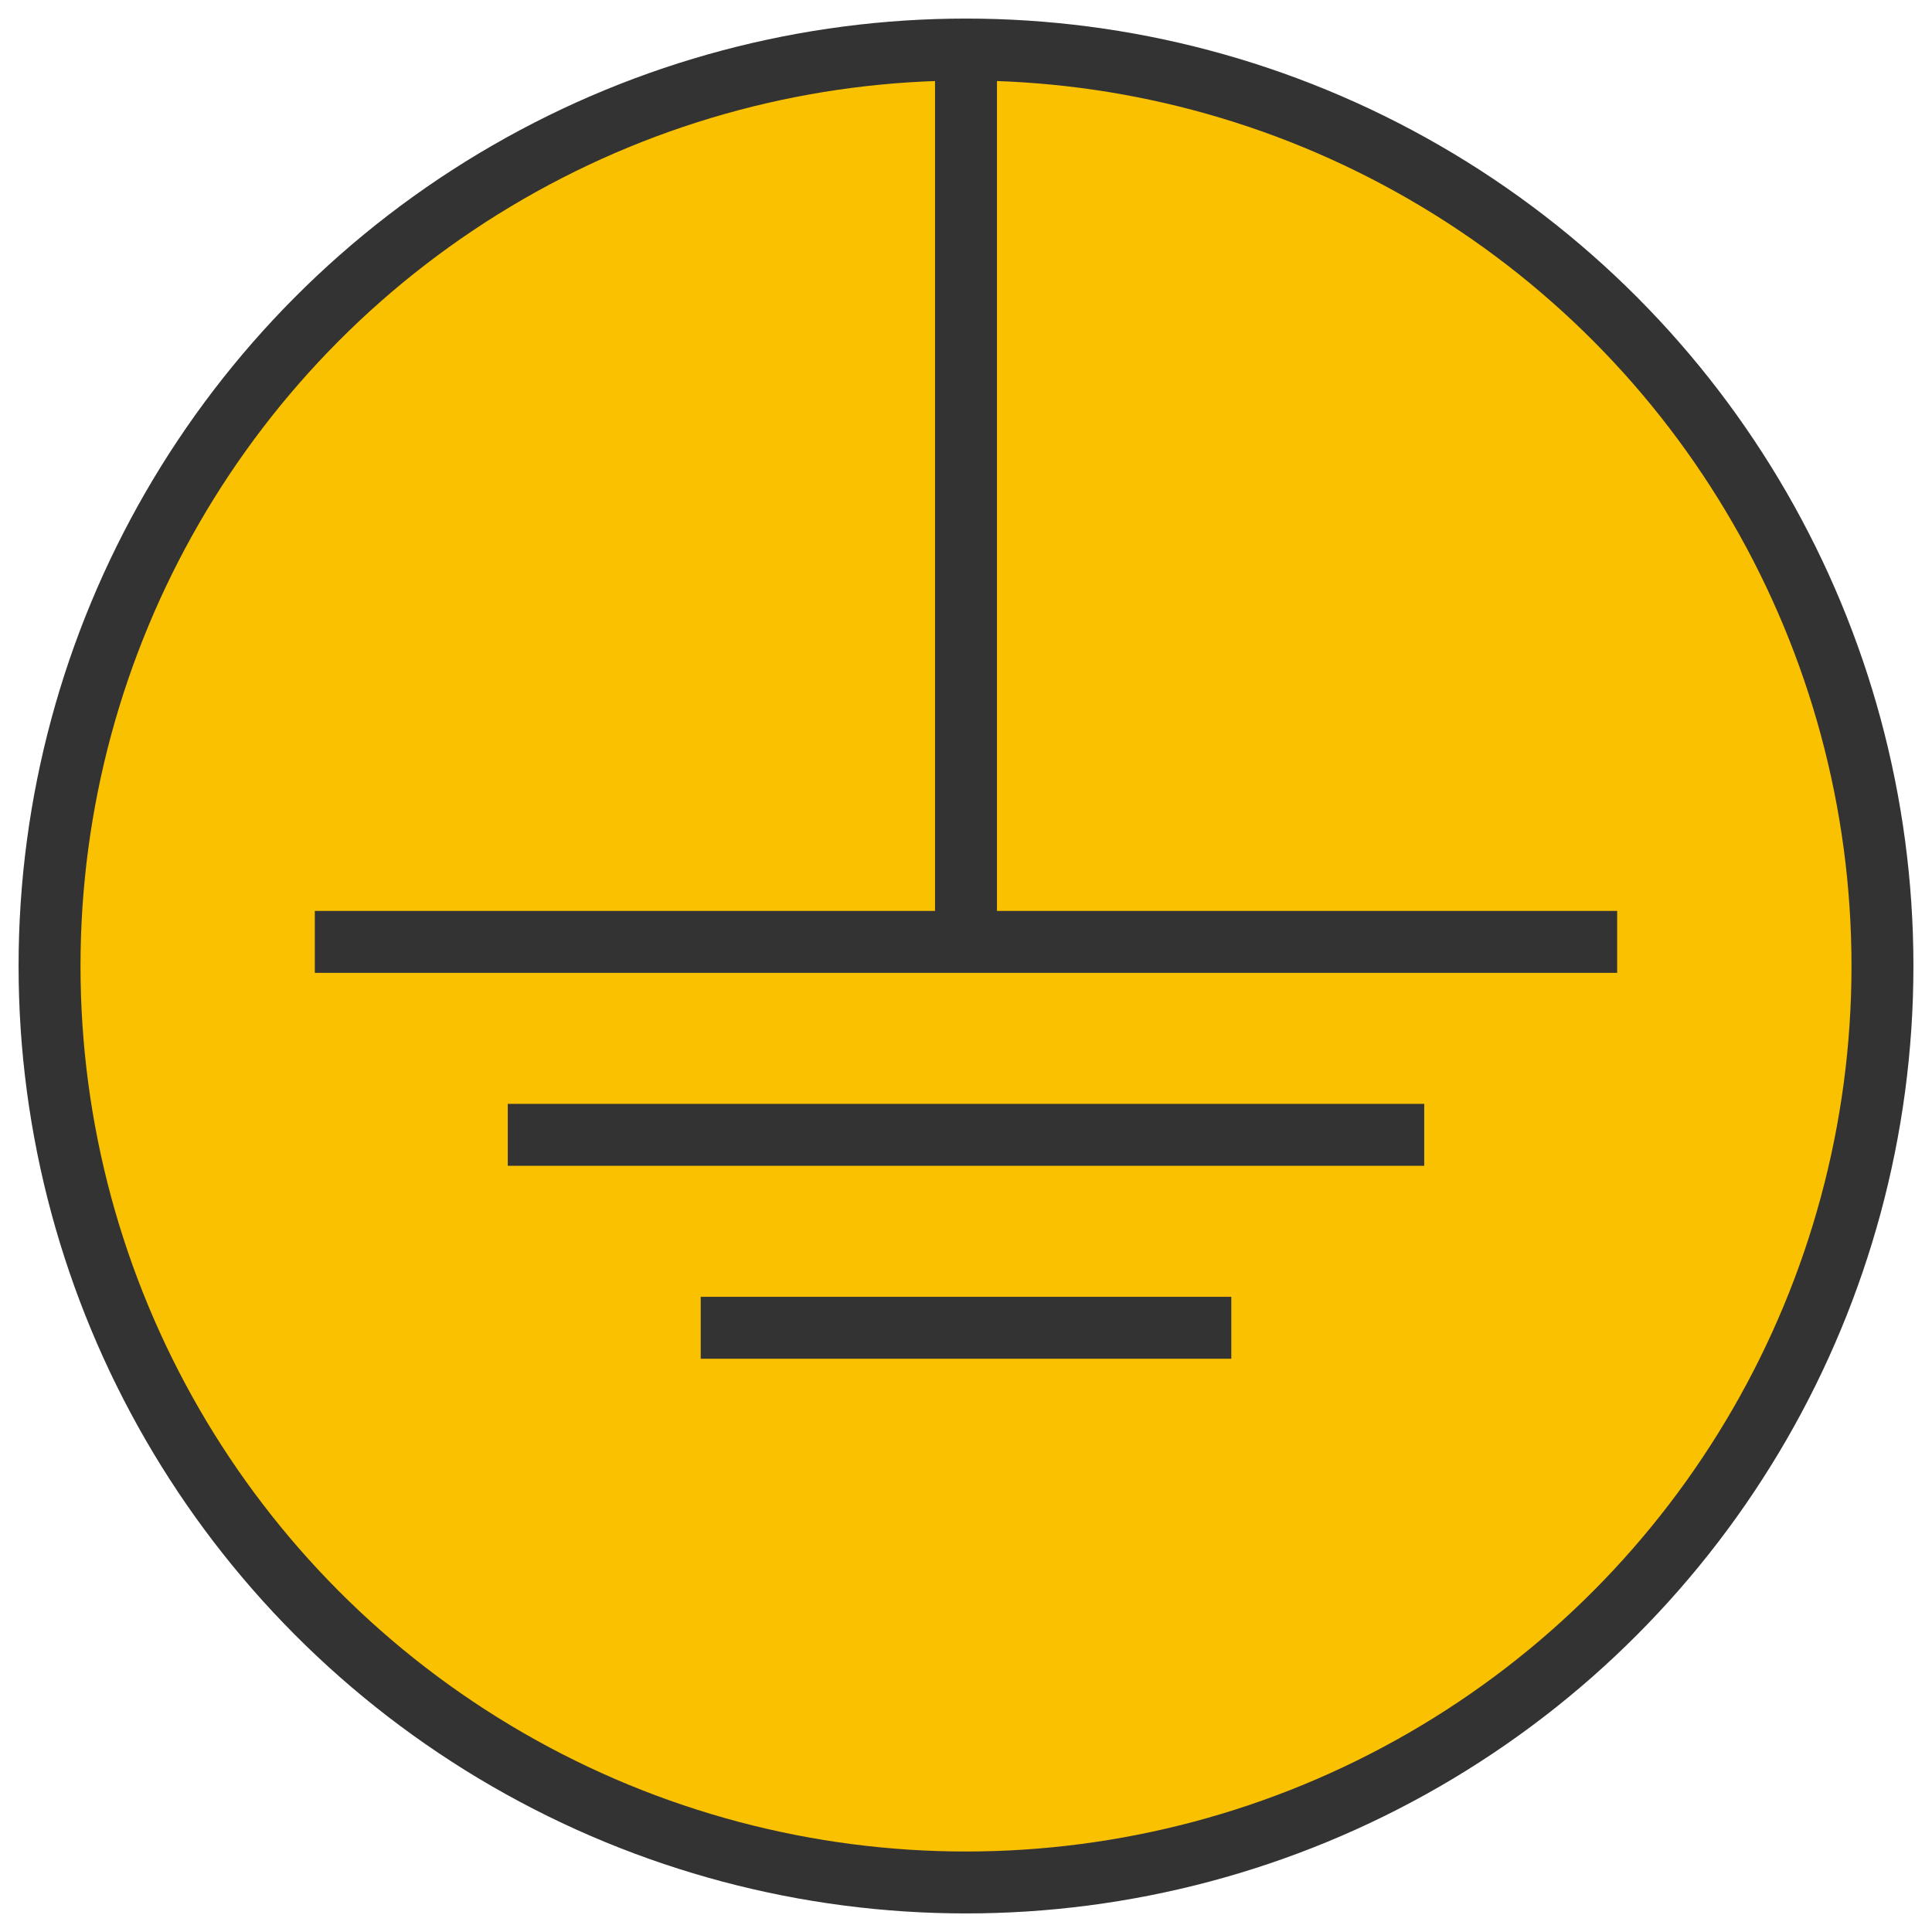
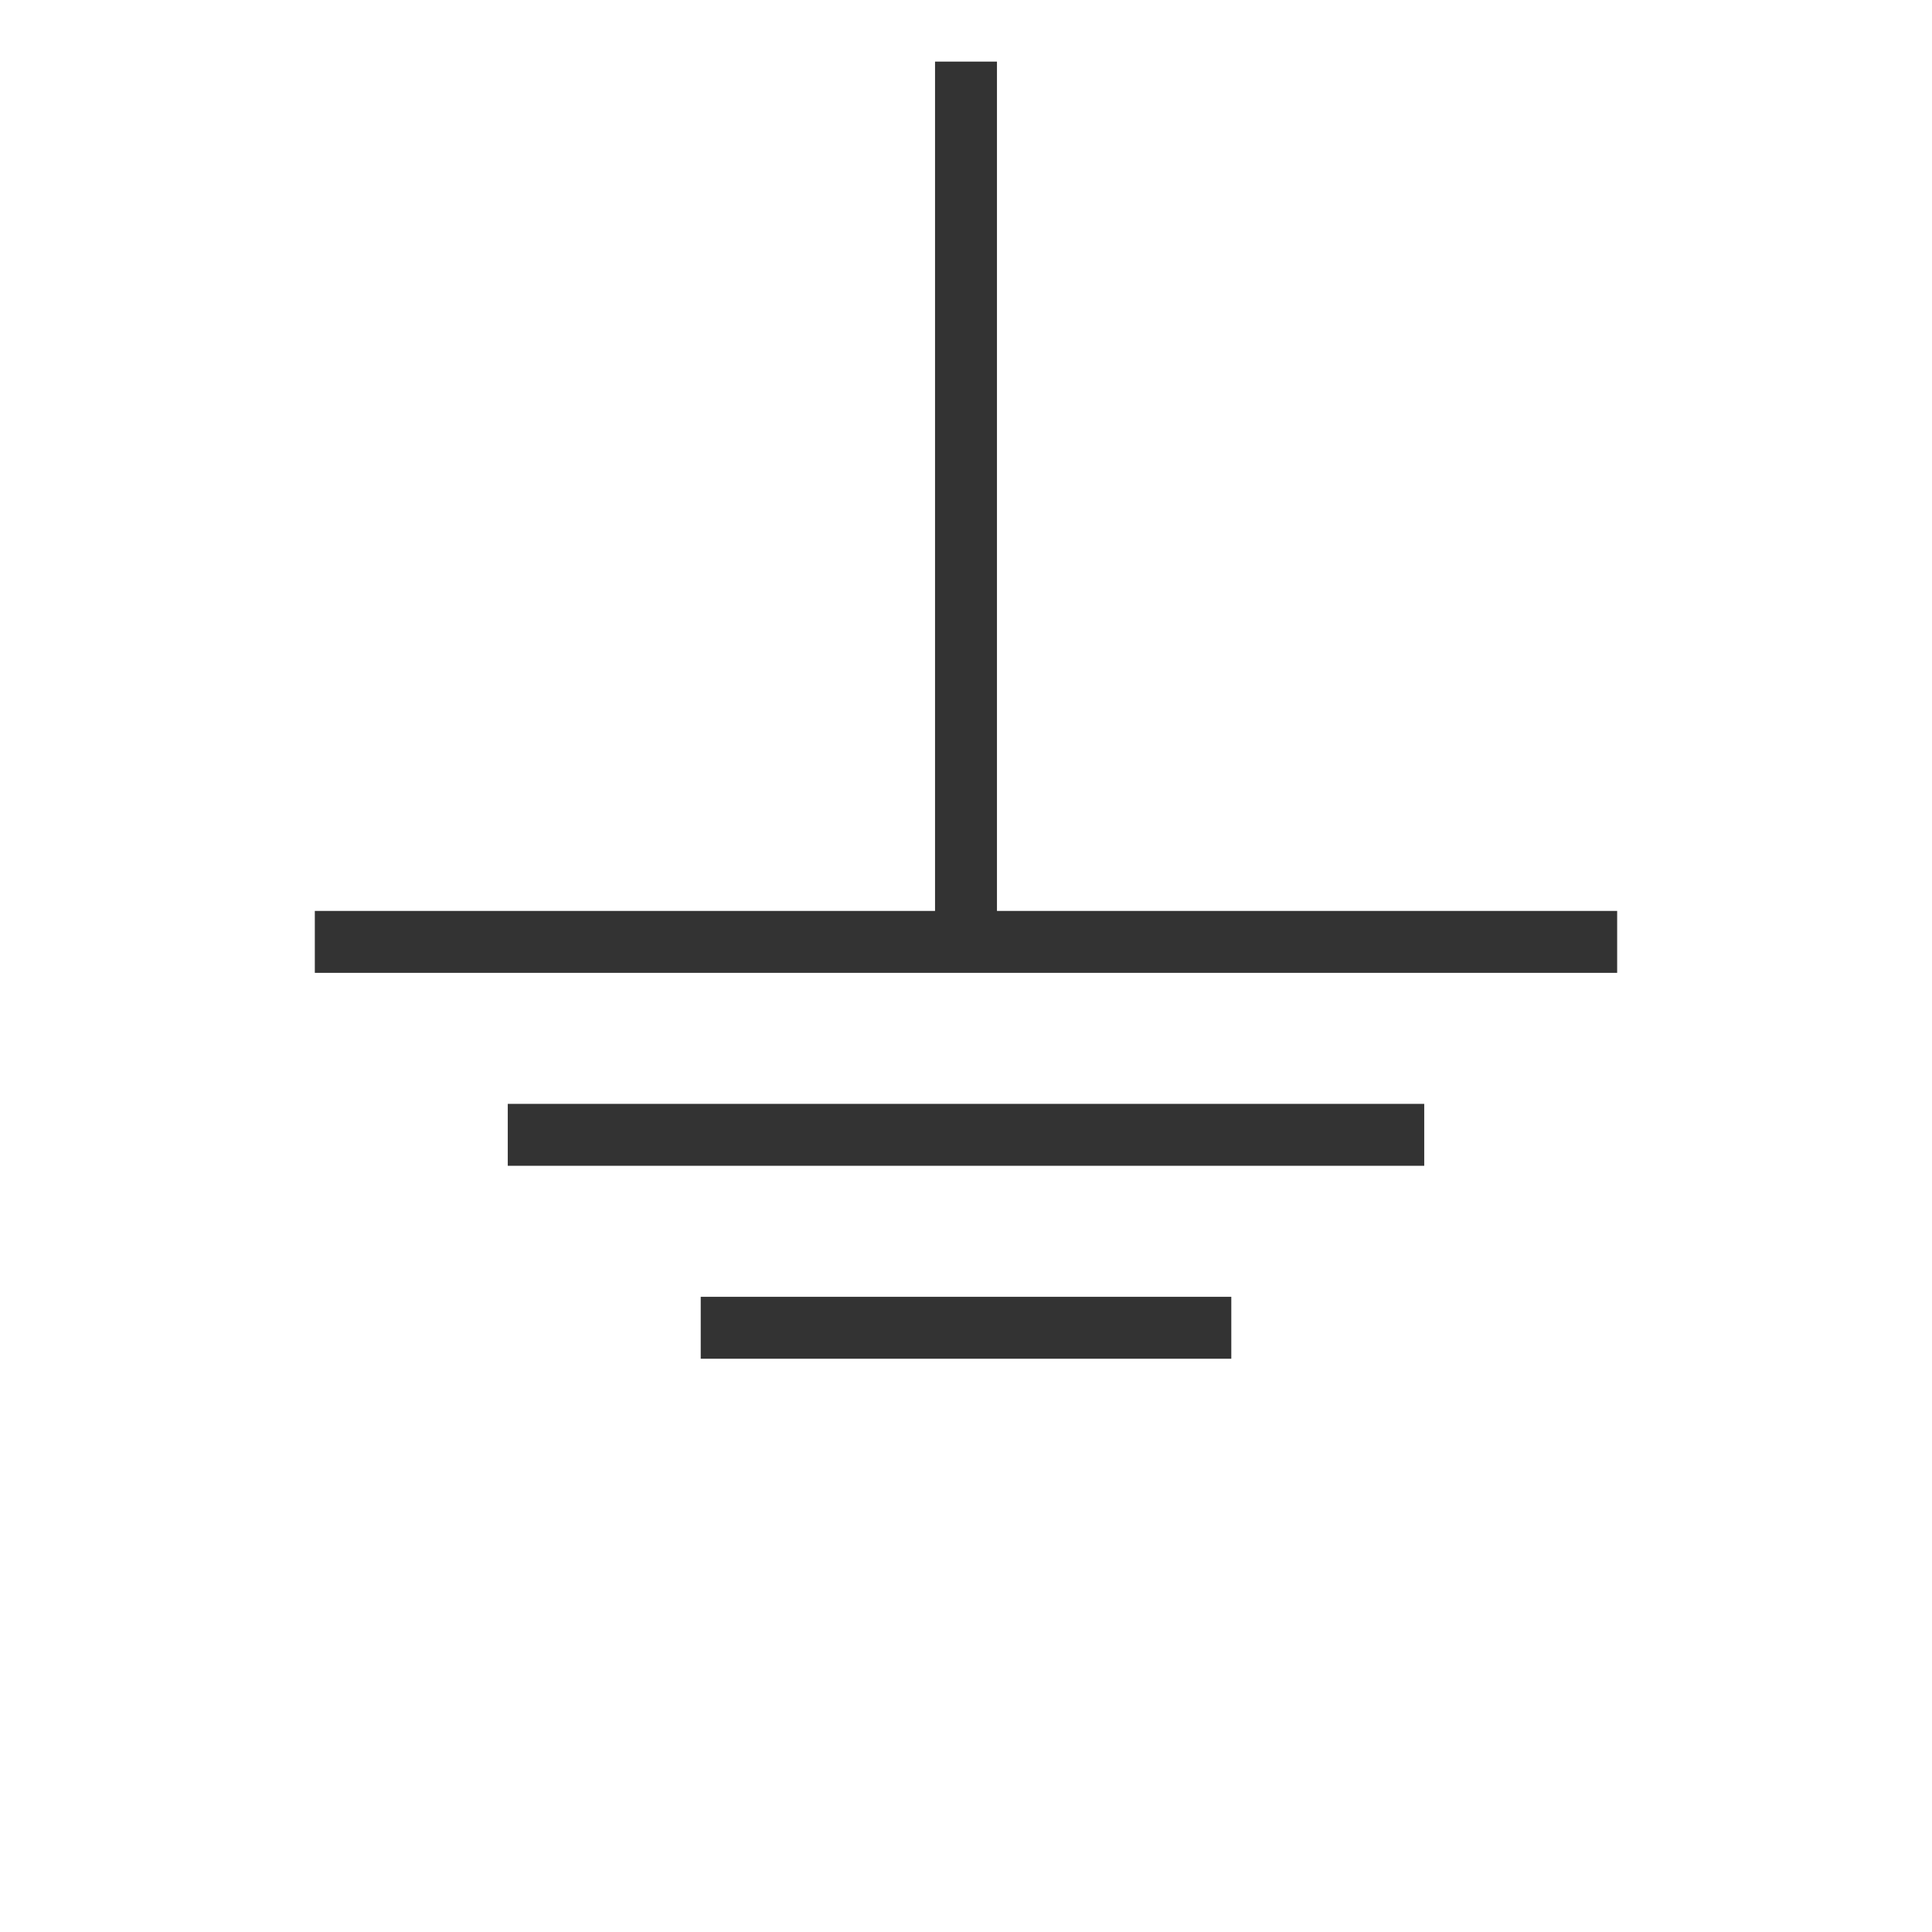
<svg xmlns="http://www.w3.org/2000/svg" width="78" height="78" viewBox="0 0 78 78" fill="none">
-   <circle cx="37" cy="37" r="37" transform="translate(2 2)" fill="#FAC100" stroke="#333333" stroke-width="2.5" />
  <path d="M0 36.513V0" transform="translate(39 2.487)" stroke="#333333" stroke-width="2.5" />
  <path d="M0 52.579V0" transform="translate(65.289 38.026) rotate(90)" stroke="#333333" stroke-width="2.5" />
  <path d="M0 37V0" transform="translate(57.5 45.816) rotate(90)" stroke="#333333" stroke-width="2.5" />
  <path d="M0 21.421V0" transform="translate(49.711 53.605) rotate(90)" stroke="#333333" stroke-width="2.5" />
</svg>